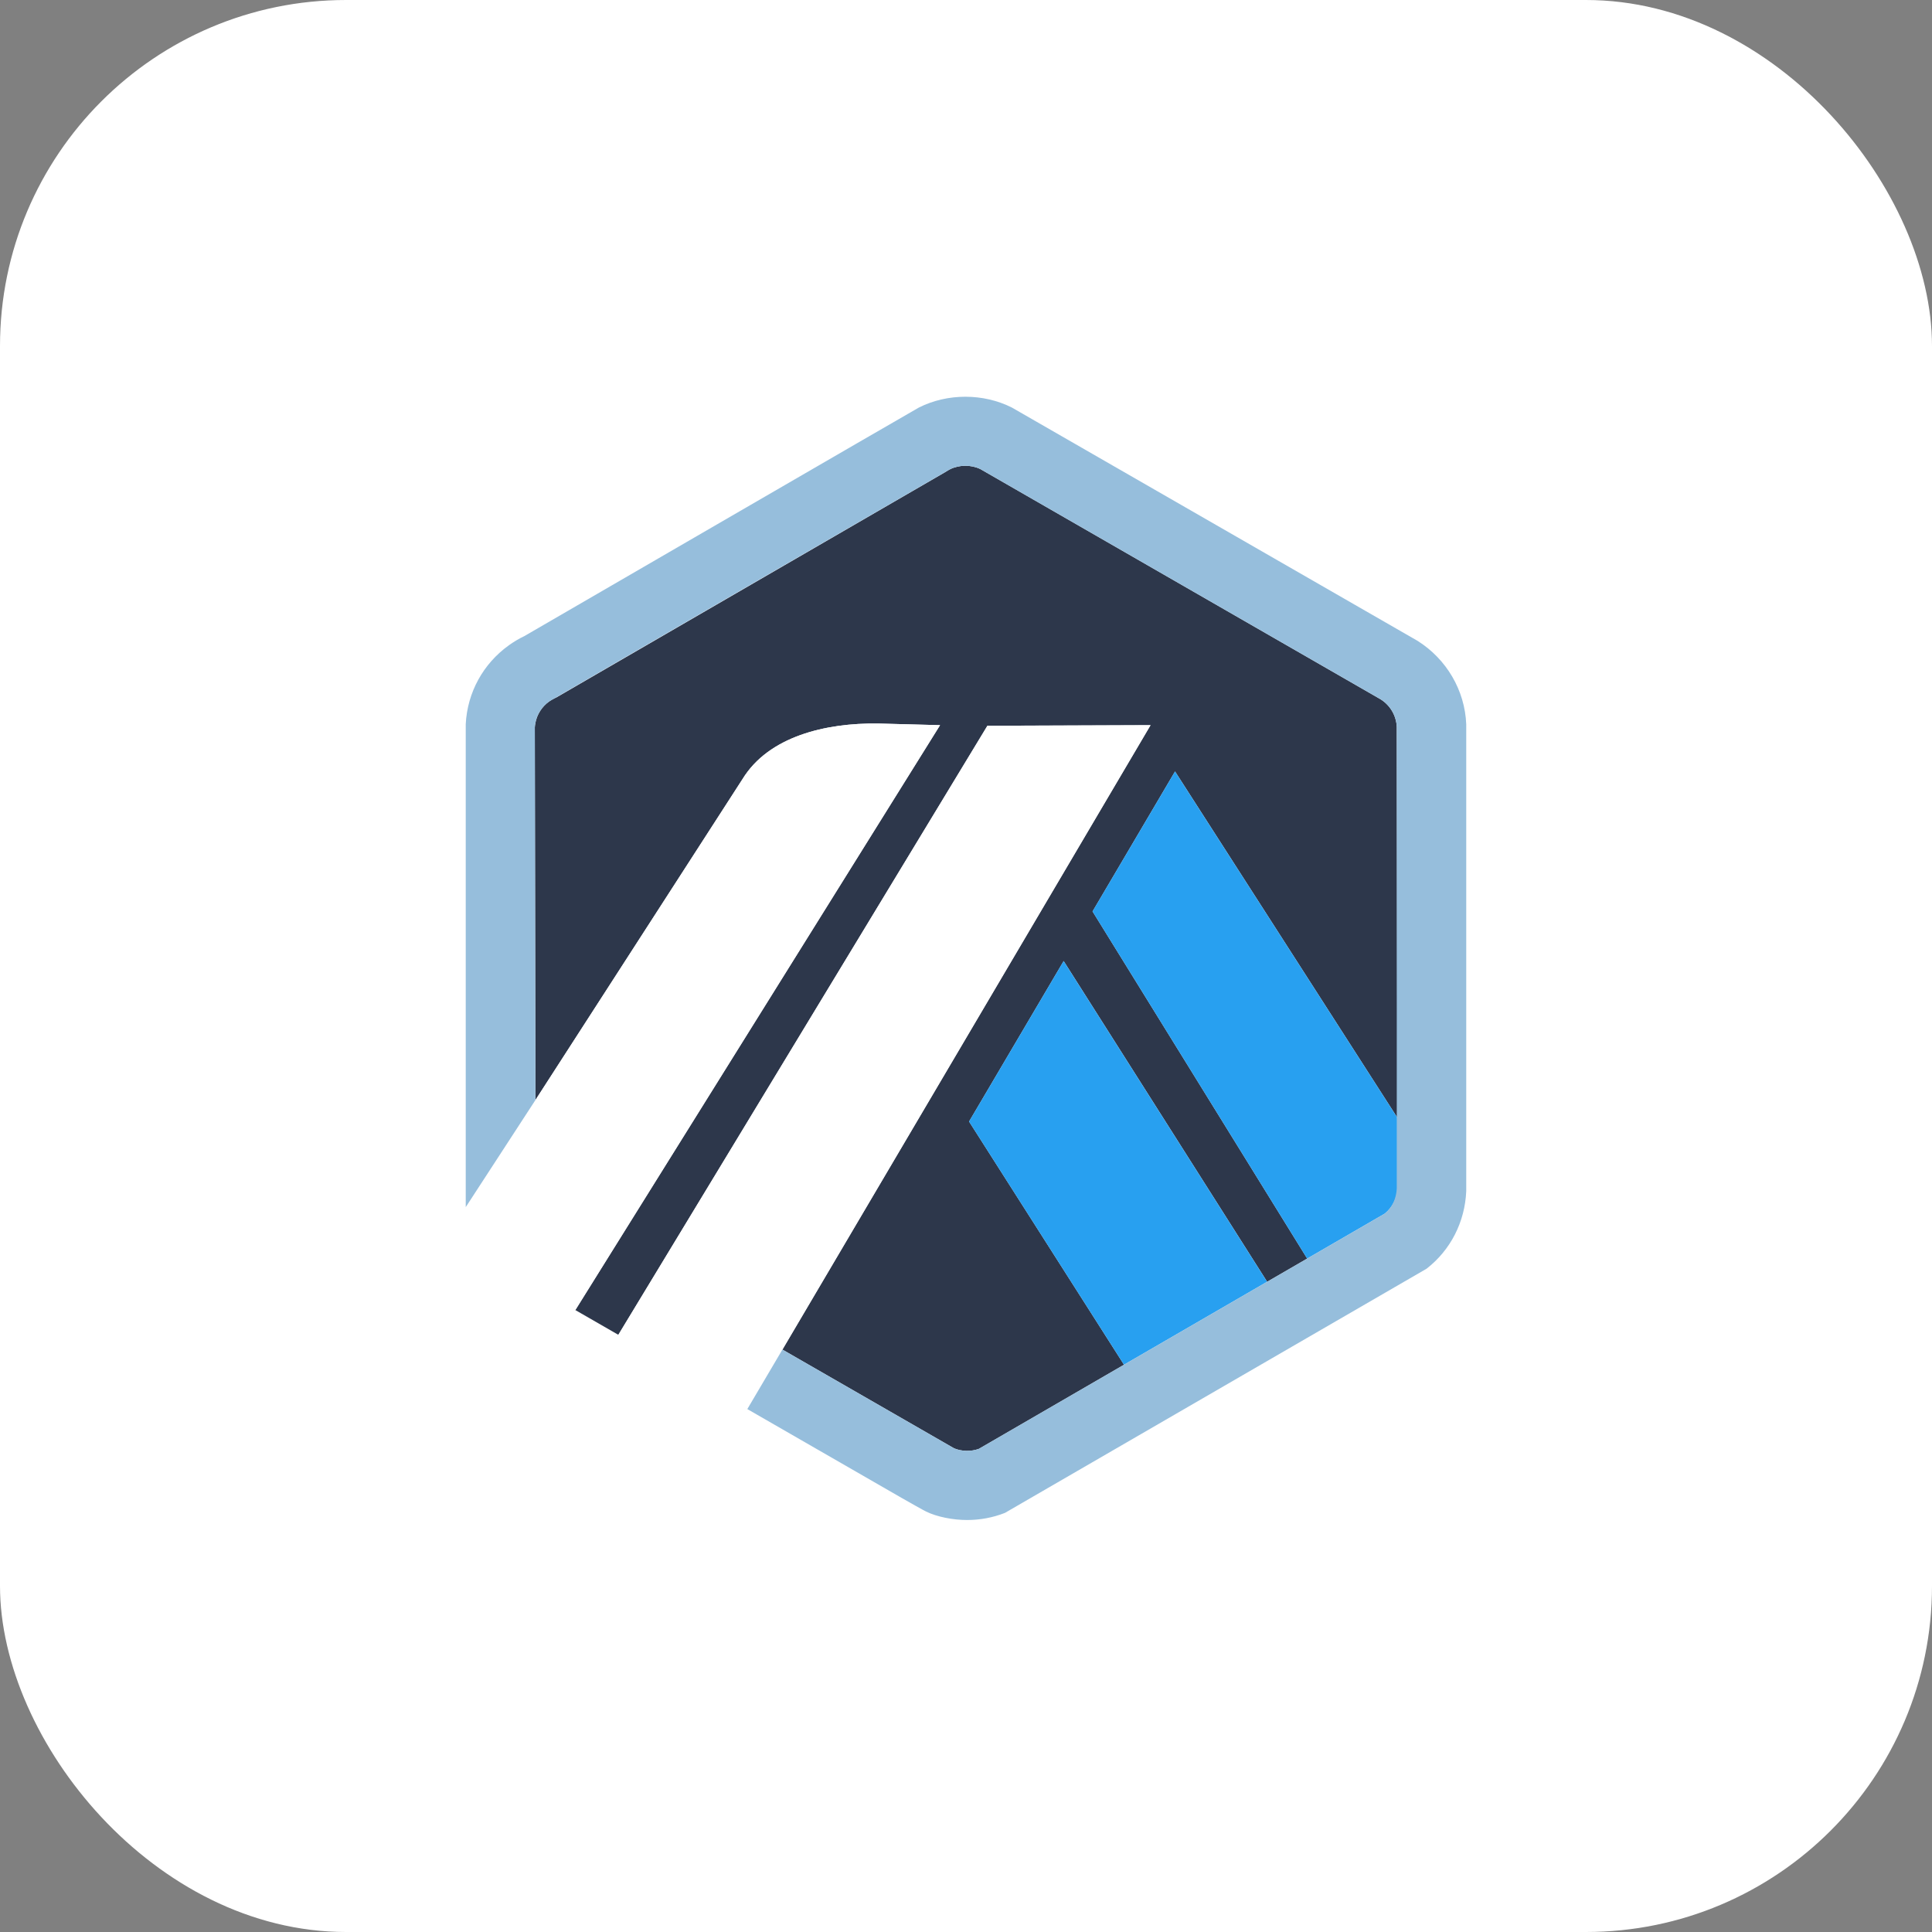
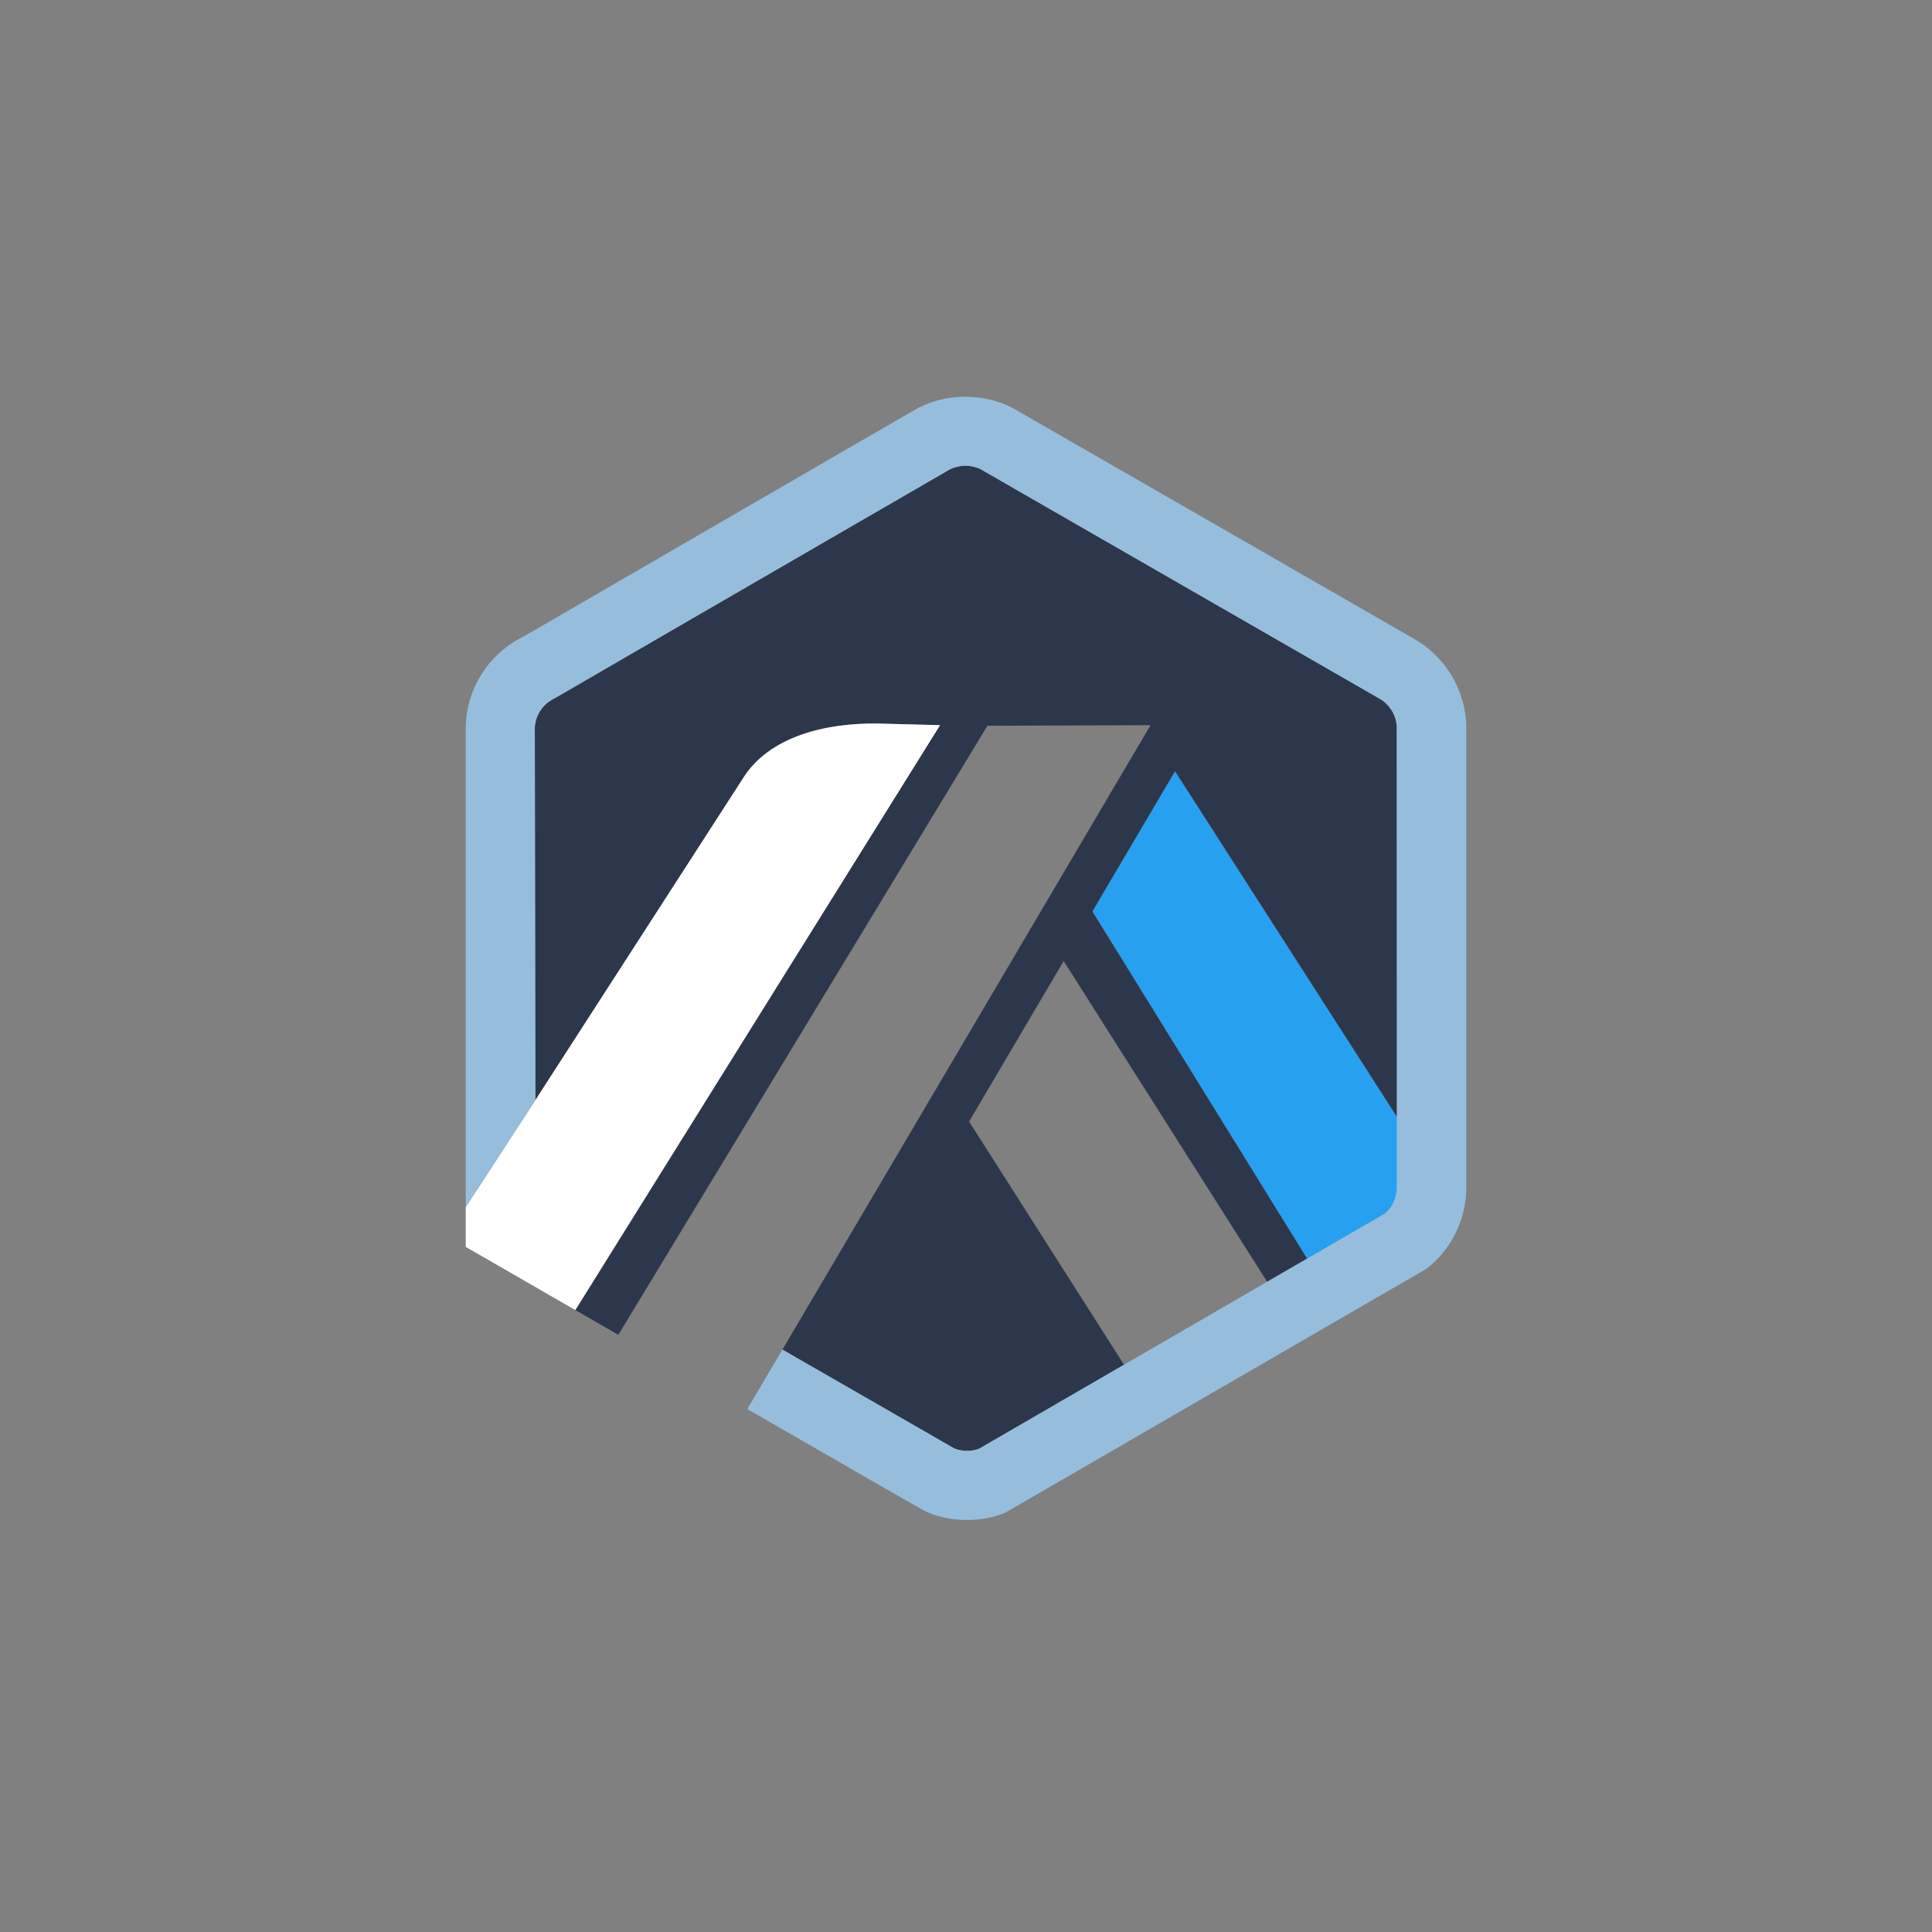
<svg xmlns="http://www.w3.org/2000/svg" width="134" height="134" viewBox="0 0 134 134" fill="none">
  <rect x="0" y="0" width="134" height="134" fill="#808080" stroke="none" />
-   <rect width="134" height="134" rx="24" fill="white" />
  <path d="M75.778 63.215L81.499 53.506L96.921 77.526L96.928 82.136L96.878 50.415C96.841 49.64 96.43 48.93 95.773 48.512L68.008 32.541C67.359 32.222 66.535 32.226 65.887 32.551C65.799 32.596 65.717 32.643 65.638 32.695L65.541 32.756L38.591 48.374L38.486 48.422C38.352 48.483 38.216 48.562 38.088 48.653C37.577 49.019 37.238 49.562 37.128 50.169C37.111 50.261 37.099 50.355 37.094 50.45L37.136 76.299L51.501 54.035C53.309 51.083 57.249 50.131 60.908 50.183L65.201 50.297L39.905 90.864L42.887 92.58L68.485 50.338L79.8 50.297L54.268 93.605L64.908 99.725L66.179 100.456C66.717 100.675 67.351 100.686 67.893 100.49L96.048 84.173L90.665 87.293L75.778 63.215ZM77.96 94.655L67.214 77.788L73.774 66.656L87.888 88.902L77.96 94.655Z" fill="#2D374B" />
-   <path d="M67.211 77.789L77.958 94.655L87.885 88.902L73.771 66.656L67.211 77.789Z" fill="#28A0F0" />
  <path d="M96.926 82.136L96.919 77.526L81.497 53.507L75.775 63.215L90.663 87.293L96.046 84.174C96.574 83.745 96.894 83.116 96.927 82.437L96.926 82.136Z" fill="#28A0F0" />
  <path d="M32.303 86.483L39.904 90.863L65.2 50.296L60.907 50.183C57.249 50.131 53.309 51.082 51.5 54.034L37.135 76.298L32.303 83.723V86.483Z" fill="white" />
-   <path d="M79.8 50.296L68.485 50.337L42.887 92.579L51.834 97.731L54.267 93.605L79.8 50.296Z" fill="white" />
  <path d="M101.696 50.237C101.601 47.871 100.32 45.705 98.313 44.444L70.184 28.268C68.199 27.268 65.719 27.267 63.73 28.267C63.495 28.386 36.376 44.114 36.376 44.114C36 44.294 35.639 44.508 35.299 44.752C33.507 46.036 32.415 48.031 32.303 50.223V83.724L37.135 76.299L37.093 50.449C37.099 50.355 37.111 50.261 37.127 50.17C37.237 49.562 37.576 49.019 38.087 48.653C38.215 48.562 65.798 32.595 65.886 32.551C66.534 32.226 67.358 32.222 68.007 32.541L95.772 48.511C96.429 48.93 96.84 49.639 96.877 50.415V82.435C96.843 83.114 96.575 83.744 96.047 84.172L90.664 87.292L87.886 88.901L77.959 94.654L67.892 100.489C67.35 100.685 66.715 100.674 66.178 100.455L54.267 93.604L51.833 97.731L62.538 103.894C62.892 104.095 63.207 104.273 63.466 104.419C63.867 104.644 64.14 104.794 64.237 104.841C64.997 105.21 66.092 105.425 67.078 105.425C67.982 105.425 68.865 105.259 69.699 104.932L98.941 87.998C100.619 86.698 101.607 84.737 101.696 82.612V50.237Z" fill="#96BEDC" />
</svg>